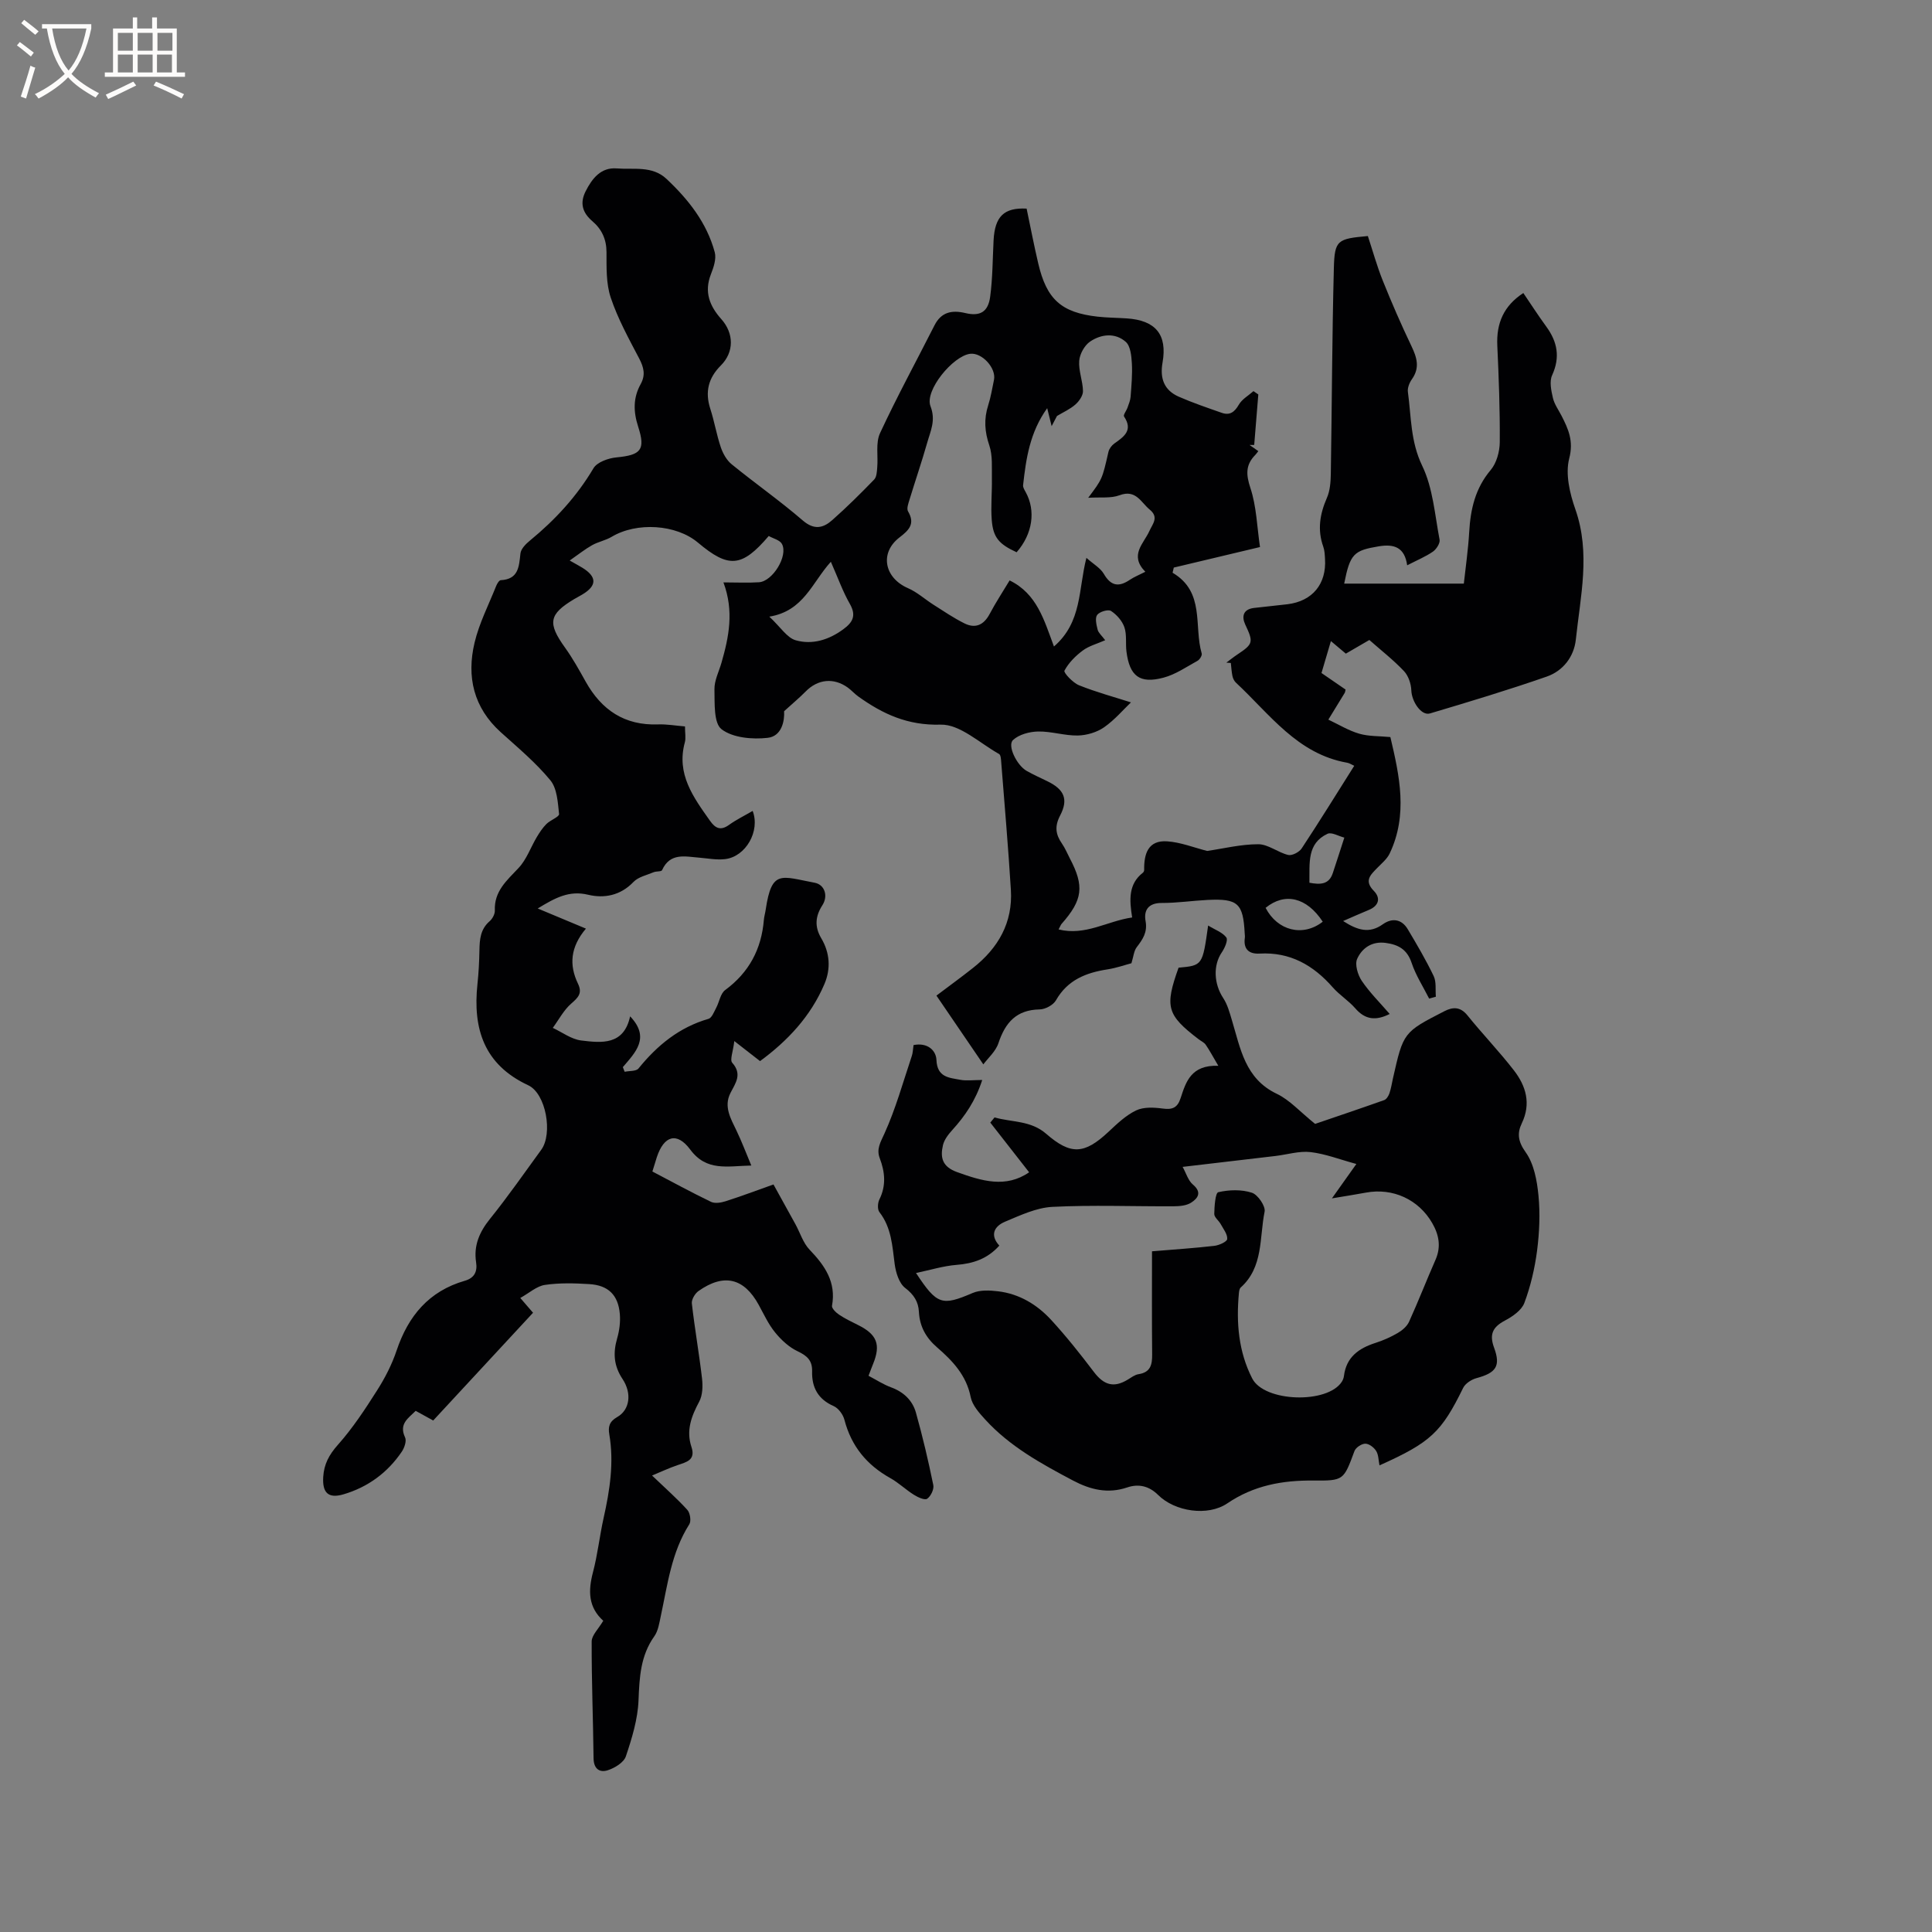
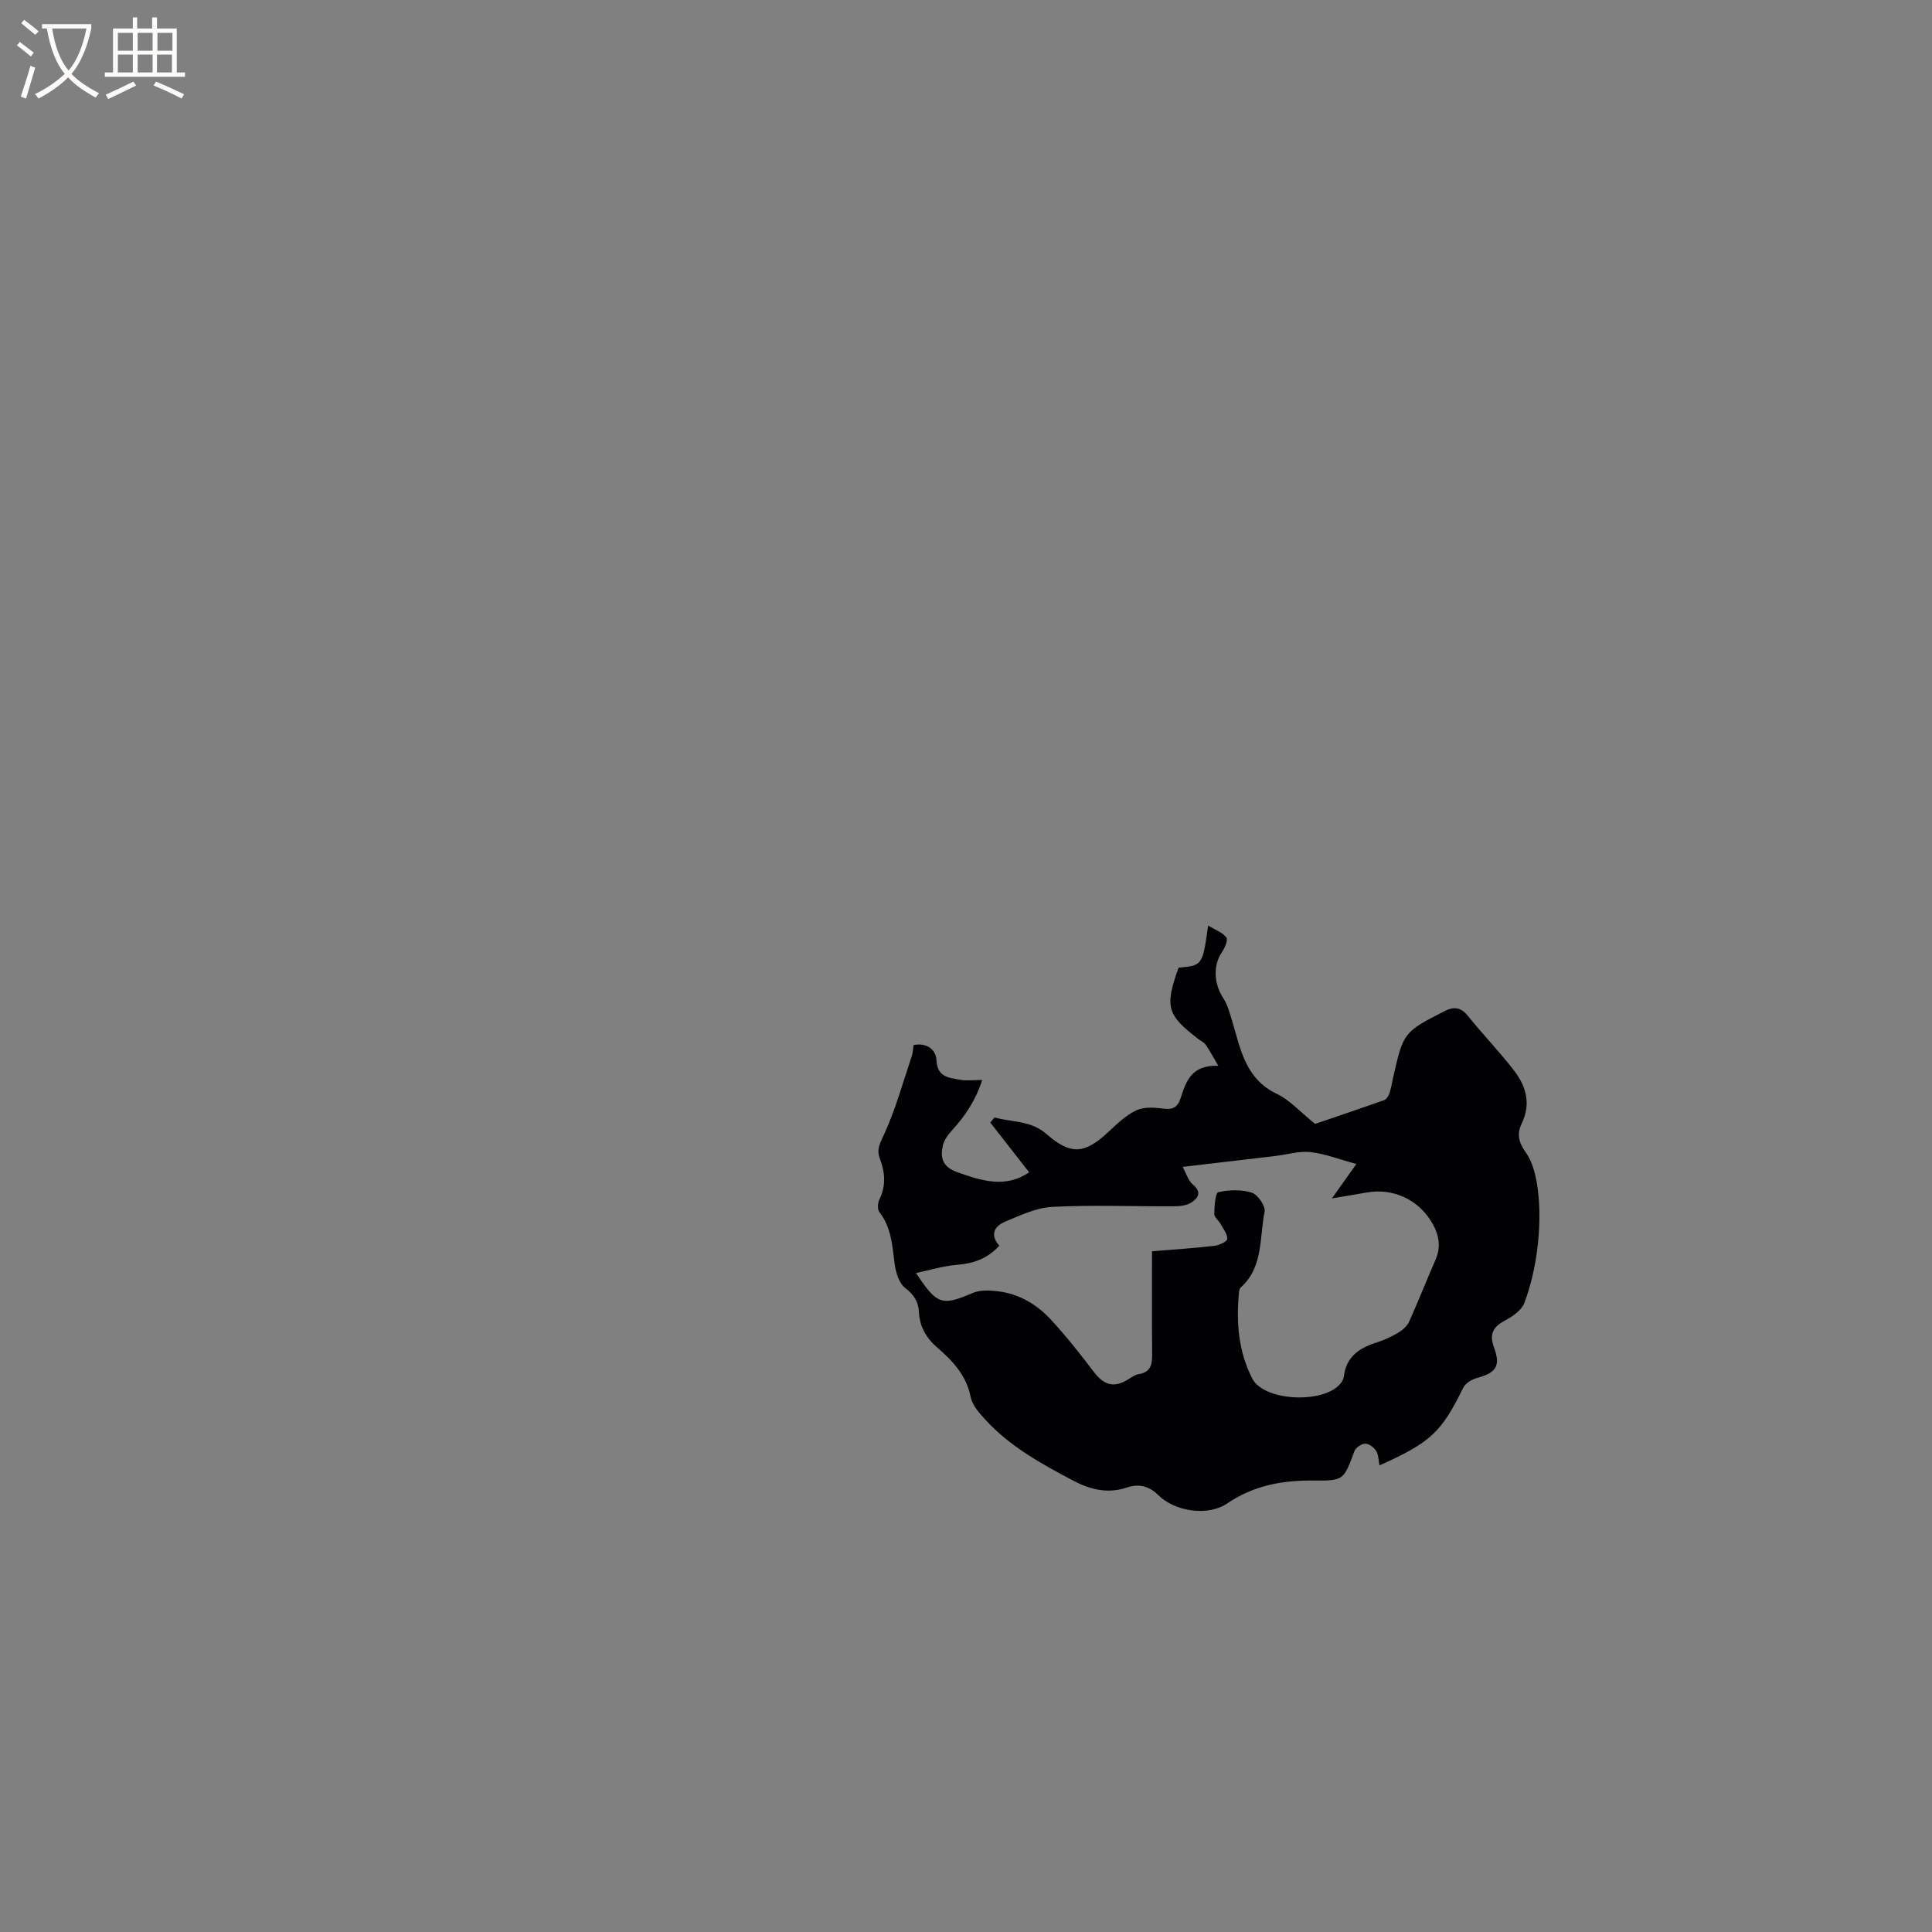
<svg xmlns="http://www.w3.org/2000/svg" enable-background="new 0 0 400 400" viewBox="0 0 400 400">
  <rect x="0" y="0" width="400" height="400" fill="#808080" stroke="none" />
-   <path d="m212.55 43.19c.81 3.87 1.53 7.61 2.4 11.32 1.74 7.48 4.79 10.21 12.3 11.05 2 .22 4.02.23 6.03.36 5.96.39 8.44 3.34 7.41 9.16-.58 3.29.34 5.72 3.36 7.05 2.89 1.27 5.91 2.29 8.9 3.34 1.68.59 2.65-.16 3.54-1.69.66-1.14 1.99-1.88 3.03-2.8.33.23.67.46 1 .69-.28 3.48-.57 6.96-.85 10.45-.32 0-.64 0-.96.01.57.41 1.15.81 1.81 1.27-.26.33-.42.58-.62.78-2.02 2.05-1.95 4.04-1.02 6.85 1.27 3.81 1.36 8 1.99 12.23-6.35 1.51-12.1 2.88-17.85 4.25-.08.36-.17.71-.25 1.07 6.77 3.99 4.37 11.03 6.03 16.72.12.4-.41 1.25-.85 1.5-2.3 1.27-4.56 2.84-7.05 3.5-4.94 1.32-7.03-.31-7.68-5.4-.21-1.68.1-3.5-.43-5.04-.45-1.31-1.59-2.61-2.77-3.37-.59-.38-2.38.16-2.87.83-.48.67-.14 2.07.11 3.07.17.65.83 1.18 1.56 2.16-1.7.75-3.37 1.18-4.64 2.13-1.51 1.12-2.94 2.56-3.8 4.18-.21.4 1.74 2.51 3.03 3.02 3.59 1.44 7.35 2.45 10.74 3.54-1.52 1.44-3.34 3.61-5.58 5.17-1.5 1.04-3.59 1.65-5.42 1.69-2.73.05-5.47-.88-8.2-.83-1.79.03-3.98.61-5.22 1.77-1.22 1.15.8 5.24 2.82 6.38 1.38.78 2.83 1.44 4.26 2.13 3.49 1.68 4.46 3.71 2.67 7.13-1.17 2.24-.92 3.91.39 5.8.66.95 1.1 2.05 1.64 3.08 3.02 5.75 2.66 8.58-1.71 13.53-.2.22-.29.53-.63 1.16 5.57 1.37 10.07-1.74 15.23-2.48-.58-3.64-.8-6.92 2.23-9.27.15-.11.26-.38.26-.57-.06-3.33.81-6.2 4.77-5.92 2.79.19 5.52 1.29 8.27 1.99 3.32-.48 6.95-1.39 10.58-1.39 2.06 0 4.06 1.71 6.2 2.22.8.19 2.27-.58 2.78-1.34 3.67-5.56 7.18-11.24 10.89-17.12-.58-.26-.99-.55-1.44-.63-10.35-1.81-16.06-10.08-23.04-16.57-.36-.33-.62-.87-.73-1.35-.19-.9-.24-1.83-.34-2.74-.31-.02-.62-.05-.93-.07.75-.55 1.47-1.14 2.25-1.66 3.35-2.22 3.38-2.57 1.66-6.24-.78-1.68-.41-3.15 1.81-3.42 2.32-.28 4.64-.49 6.95-.77 5.16-.64 8.09-4.19 7.76-9.4-.05-.84-.08-1.73-.36-2.51-1.25-3.5-.71-6.77.75-10.11.65-1.48.78-3.28.81-4.94.23-14.2.26-28.41.63-42.61.15-5.84.73-6.09 7.04-6.66 1 3.03 1.87 6.19 3.08 9.21 1.84 4.59 3.82 9.13 5.95 13.59 1.13 2.36 1.77 4.47.1 6.83-.52.73-.96 1.81-.84 2.65.7 5.13.53 10.25 2.96 15.28 2.23 4.61 2.61 10.14 3.6 15.3.14.73-.66 1.98-1.38 2.48-1.54 1.06-3.32 1.79-5.33 2.83-.52-3.72-2.69-4.46-5.88-3.93-5.16.86-5.94 1.53-7.16 7.72h24.77c.36-3.34.9-6.99 1.11-10.66.27-4.75 1.25-9.07 4.46-12.87 1.21-1.44 1.85-3.79 1.87-5.73.05-6.67-.2-13.35-.51-20.02-.21-4.62 1.31-8.22 5.39-10.88 1.63 2.4 3.12 4.71 4.74 6.93 2.31 3.16 2.93 6.34 1.22 10.09-.59 1.29-.19 3.17.16 4.69.3 1.3 1.16 2.48 1.79 3.7 1.42 2.78 2.53 5.22 1.59 8.84-.83 3.21.11 7.22 1.27 10.52 3.18 9.05 1.05 18 .1 26.97-.38 3.56-2.64 6.49-6.02 7.67-7.98 2.78-16.08 5.22-24.18 7.63-1.8.54-3.78-2.47-3.86-4.76-.05-1.37-.6-3.03-1.52-4-2.17-2.3-4.69-4.26-7.17-6.45-1.65.96-3.19 1.85-4.87 2.83-.96-.8-1.89-1.59-3.09-2.6-.69 2.33-1.31 4.42-1.95 6.61 1.77 1.21 3.4 2.34 4.99 3.43-.09.34-.1.55-.19.7-1.12 1.85-2.25 3.68-3.38 5.52 2.12 1 4.16 2.26 6.38 2.91 1.99.58 4.18.48 6.46.7 1.91 8.07 3.66 16.1-.14 24.1-.55 1.16-1.68 2.07-2.61 3.03-1.37 1.42-2.74 2.61-.67 4.72 1.46 1.49 1.05 3.1-1.08 3.96-1.64.67-3.25 1.4-5.28 2.28 2.98 1.91 5.41 2.67 8.22.67 1.91-1.36 3.9-1.1 5.17 1.04 1.89 3.17 3.77 6.37 5.36 9.69.58 1.22.32 2.84.45 4.27-.46.13-.93.26-1.39.39-1.24-2.46-2.77-4.82-3.63-7.4-.93-2.78-2.73-3.77-5.36-4.13-2.86-.39-4.9 1.07-5.91 3.29-.53 1.16.12 3.32.94 4.55 1.64 2.43 3.77 4.53 5.79 6.87-2.85 1.44-5.07 1.21-7.12-1.16-1.38-1.59-3.26-2.75-4.65-4.33-4.04-4.61-8.85-7.37-15.18-7.01-2.2.12-3.37-.93-3.04-3.27.04-.31-.01-.63-.03-.95-.32-6.19-1.41-7.2-7.68-6.89-3.17.16-6.34.64-9.51.63-2.79-.01-3.73 1.54-3.33 3.75.42 2.32-.58 3.77-1.83 5.4-.59.77-.67 1.94-1.1 3.33-1.28.33-3.09.98-4.96 1.27-4.46.69-8.27 2.19-10.67 6.41-.56.98-2.21 1.86-3.37 1.88-4.81.08-7.11 2.71-8.53 6.97-.57 1.73-2.17 3.11-3.13 4.41-3.41-5-6.51-9.55-9.71-14.24 2.54-1.92 5.09-3.77 7.57-5.73 5.23-4.12 8.27-9.4 7.84-16.19-.54-8.77-1.3-17.53-1.99-26.3-.05-.63-.08-1.59-.45-1.8-4-2.24-8.13-6.2-12.11-6.08-6.83.19-11.95-2.19-17.04-5.83-.77-.55-1.41-1.29-2.18-1.85-2.93-2.1-6.21-1.74-8.72.82-1.26 1.28-2.65 2.43-4.46 4.08.12 1.96-.46 5.17-3.39 5.51-3.16.36-7.21.01-9.55-1.77-1.66-1.26-1.42-5.4-1.48-8.26-.04-1.82.92-3.67 1.45-5.5 1.54-5.34 2.63-10.7.41-16.65 2.78 0 5.08.12 7.36-.03 2.84-.19 6.07-5.47 4.76-7.92-.44-.83-1.84-1.14-2.74-1.66-5.57 6.52-8.29 6.73-14.66 1.37-4.51-3.8-12.68-4.3-17.86-1.2-1.25.75-2.78 1.02-4.06 1.74-1.46.82-2.79 1.89-4.63 3.17 1.4.8 2.03 1.13 2.63 1.5 3.04 1.88 3.03 3.71-.01 5.53-.55.33-1.11.62-1.66.94-5.29 3.16-5.58 4.97-1.93 10.06 1.6 2.23 2.94 4.65 4.28 7.05 3.28 5.86 8.04 9.1 14.96 8.85 1.84-.07 3.69.27 5.6.42 0 1.42.21 2.42-.03 3.29-1.8 6.58 1.77 11.38 5.22 16.26 1.09 1.54 2.18 2.09 3.92.84 1.53-1.1 3.25-1.93 4.9-2.9 1.6 4.18-1.42 9.47-5.7 9.98-1.75.21-3.57-.15-5.35-.3-2.94-.23-6.04-1.09-7.71 2.59-.15.33-1.17.19-1.73.42-1.44.61-3.19.97-4.2 2.03-2.68 2.81-6.07 3.43-9.36 2.64-3.93-.94-6.76.59-10.45 2.84 3.57 1.49 6.62 2.77 9.98 4.17-3.24 3.84-3.5 7.55-1.65 11.39.97 2 .04 2.88-1.4 4.14-1.55 1.35-2.56 3.32-3.81 5.02 1.95.91 3.84 2.36 5.88 2.61 4.24.52 8.83 1.02 10.13-5 4.21 4.42 1.12 7.44-1.51 10.52.13.32.25.64.38.96.97-.21 2.37-.08 2.86-.68 3.89-4.8 8.44-8.53 14.5-10.28.69-.2 1.14-1.44 1.58-2.26.66-1.23.88-2.97 1.87-3.7 4.95-3.65 7.51-8.48 8.01-14.52.06-.73.29-1.45.39-2.19 1.24-8.31 3.2-6.8 10.12-5.51 2.13.4 2.82 2.78 1.61 4.65-1.47 2.27-1.66 4.44-.24 6.84 1.78 3 2.02 6.28.66 9.48-2.85 6.72-7.68 11.81-13.33 15.96-1.67-1.31-3.15-2.46-5.33-4.15-.25 2.19-.96 3.89-.43 4.49 2.11 2.39.7 4.17-.37 6.27-1.43 2.81.06 5.29 1.26 7.8 1.07 2.23 1.95 4.55 3.06 7.21-5.02.11-9.25 1.26-12.64-3.3-2.78-3.74-5.46-2.86-6.92 1.57-.29.9-.56 1.81-.92 2.97 4.08 2.14 8.06 4.31 12.14 6.28.8.38 2.05.18 2.97-.11 3.22-1.03 6.39-2.22 9.96-3.49 1.52 2.76 3.04 5.5 4.55 8.24.97 1.77 1.58 3.86 2.92 5.26 3.18 3.31 5.54 6.71 4.65 11.62-.1.52.83 1.42 1.48 1.85 1.22.82 2.57 1.46 3.89 2.12 3.95 1.95 4.77 4.07 3.13 8.08-.28.68-.53 1.38-.94 2.44 1.55.81 3.04 1.79 4.66 2.39 2.6.95 4.43 2.69 5.15 5.23 1.39 4.95 2.57 9.97 3.6 15.01.18.87-.52 2.31-1.27 2.83-.5.35-1.92-.3-2.73-.81-1.7-1.06-3.18-2.51-4.93-3.48-4.86-2.72-8.05-6.61-9.47-12.05-.28-1.09-1.23-2.4-2.22-2.84-3.25-1.42-4.56-3.88-4.47-7.19.06-2.27-1.05-3.24-3.01-4.17-1.78-.84-3.39-2.34-4.65-3.89-1.39-1.7-2.33-3.77-3.4-5.72-3.04-5.55-7.2-6.57-12.46-2.86-.73.52-1.48 1.77-1.38 2.58.59 5.2 1.51 10.36 2.11 15.56.18 1.57.12 3.45-.59 4.77-1.62 3.02-2.74 5.97-1.6 9.38.91 2.74-1.05 3.13-2.91 3.77-1.77.6-3.46 1.41-5.25 2.14 2.82 2.7 5.2 4.79 7.31 7.12.57.63.83 2.31.4 2.98-3.7 5.82-4.5 12.49-5.9 19-.31 1.43-.53 3.04-1.34 4.18-2.87 4.04-3.08 8.5-3.27 13.24-.15 3.92-1.36 7.86-2.62 11.62-.42 1.27-2.3 2.41-3.74 2.88-1.7.55-2.93-.28-2.95-2.5-.09-8.06-.42-16.11-.39-24.17.01-1.29 1.4-2.57 2.44-4.35.05.49.11.21 0 .11-3.18-2.84-3.18-6.25-2.17-10.09.97-3.68 1.37-7.5 2.2-11.22 1.28-5.72 2.18-11.45 1.18-17.32-.26-1.54-.03-2.64 1.64-3.59 2.58-1.46 3.09-4.87 1.1-7.87-1.83-2.76-1.99-5.4-1.11-8.44.46-1.59.69-3.36.55-5.01-.33-3.93-2.38-5.96-6.32-6.2-3.06-.19-6.19-.28-9.2.17-1.7.25-3.23 1.67-5.09 2.7 1.03 1.19 1.7 1.97 2.64 3.06-6.88 7.43-13.75 14.84-20.67 22.31-1.31-.72-2.4-1.32-3.63-2-1.49 1.51-3.53 2.67-2.19 5.51.34.73-.14 2.14-.68 2.94-2.95 4.36-7.04 7.35-12.06 8.83-3.19.94-4.41-.34-4.21-3.6.16-2.65 1.21-4.59 3.03-6.64 3.07-3.45 5.65-7.38 8.13-11.29 1.64-2.57 3.07-5.37 4.04-8.26 2.41-7.15 6.69-12.28 14.11-14.42 1.98-.57 2.64-1.88 2.34-3.83-.53-3.47.69-6.27 2.88-8.99 3.72-4.62 7.11-9.5 10.61-14.3 2.43-3.34.99-11.64-2.7-13.36-9.16-4.27-11.49-11.7-10.51-20.94.25-2.32.37-4.65.41-6.98.04-2.27.2-4.39 2.11-6.04.58-.5 1.11-1.48 1.08-2.22-.16-4 2.48-6.21 4.91-8.8 1.67-1.77 2.52-4.3 3.8-6.44.57-.95 1.2-1.9 1.98-2.68.81-.8 2.67-1.48 2.61-2.05-.26-2.4-.4-5.29-1.81-7-3.01-3.65-6.72-6.75-10.26-9.94-5.64-5.09-7.1-11.49-5.43-18.53.96-4.05 2.93-7.86 4.48-11.76.19-.47.61-1.18.95-1.19 3.68-.2 3.77-2.78 4.07-5.52.1-.97 1.13-2 1.99-2.7 5.2-4.27 9.67-9.11 13.13-14.95.75-1.27 3.07-2.09 4.75-2.25 5.05-.49 6.08-1.51 4.5-6.38-1.01-3.13-1.05-5.97.53-8.81 1.04-1.88.64-3.46-.32-5.3-2.15-4.1-4.42-8.22-5.88-12.58-.98-2.92-.87-6.28-.88-9.44-.01-2.68-1-4.75-2.92-6.39-2.06-1.76-2.64-3.73-1.41-6.18 1.35-2.68 3.18-5.01 6.44-4.75 3.49.28 7.35-.61 10.3 2.16 4.54 4.26 8.35 9.08 10 15.19.37 1.37-.24 3.15-.8 4.58-1.43 3.66-.25 6.57 2.16 9.27 2.63 2.94 2.67 6.83-.09 9.59-2.6 2.6-3.32 5.47-2.19 8.98.85 2.61 1.29 5.35 2.17 7.95.44 1.3 1.22 2.7 2.26 3.54 4.85 3.95 9.99 7.55 14.72 11.63 2.37 2.04 4.24 1.57 6.1-.08 3.02-2.67 5.88-5.51 8.68-8.4.52-.54.56-1.64.63-2.49.21-2.38-.36-5.08.58-7.11 3.51-7.56 7.51-14.89 11.28-22.33 1.41-2.78 3.64-3.19 6.4-2.53 3 .71 4.69-.2 5.12-3.36.52-3.87.51-7.81.71-11.72.27-4.91 2.13-6.79 6.84-6.55zm-2.07 71.15c-3.65-1.68-4.87-3.05-5.15-6.69-.22-2.83.08-5.71.03-8.56-.04-2.3.18-4.75-.53-6.86-.97-2.85-1.15-5.47-.24-8.3.55-1.71.83-3.5 1.2-5.26.52-2.45-2.49-5.73-4.94-5.42-3.56.46-9.46 7.6-8.2 10.85 1.14 2.95 0 5.12-.68 7.55-1.13 3.97-2.47 7.87-3.67 11.81-.24.78-.63 1.85-.3 2.41 1.53 2.59.18 3.9-1.77 5.4-4.17 3.2-3.15 8.37 1.77 10.51 1.89.82 3.49 2.29 5.25 3.41 2.11 1.34 4.19 2.76 6.42 3.87 2.27 1.13 4.01.35 5.23-1.95 1.27-2.4 2.77-4.67 4.13-6.94 5.68 2.77 7.14 8.23 9.18 13.68 5.85-5.07 5.03-11.79 6.72-18.35 1.46 1.3 2.9 2.1 3.61 3.32 1.46 2.52 3.09 2.77 5.37 1.23.92-.62 1.97-1.03 3.22-1.67-3.39-3.45-.33-5.82.84-8.44.67-1.49 2.01-2.83.08-4.42-1.85-1.52-2.86-4.26-6.27-2.98-1.79.67-3.95.36-6.48.52 2.93-3.88 2.91-3.89 4.19-9.5.15-.64.66-1.33 1.2-1.72 2-1.42 3.96-2.73 2.03-5.61-.21-.31.5-1.2.72-1.84.26-.74.58-1.49.64-2.25.17-2.3.39-4.63.26-6.92-.09-1.53-.28-3.57-1.26-4.44-2.2-1.94-5.09-1.62-7.39-.06-1.16.79-2.14 2.57-2.25 3.98-.16 2.05.74 4.17.78 6.26.02.93-.79 2.1-1.56 2.78-1.11.98-2.53 1.61-3.82 2.38-.37.7-.74 1.4-1.11 2.11-.25-1.01-.5-2.02-.92-3.72-3.61 5.03-4.38 10.47-4.99 15.94-.05.46.3 1.01.55 1.46 2.1 3.83 1.44 8.63-1.89 12.43zm-38.46 1.97c-3.91 4.31-5.61 10.2-12.74 11.36 2.34 2.18 3.66 4.38 5.46 4.89 3.43.98 6.85-.07 9.83-2.26 1.94-1.42 2.78-2.8 1.4-5.24-1.46-2.54-2.45-5.35-3.95-8.75zm101.84 74.52c-3.34-5.08-7.86-6.11-11.83-2.87 2.45 4.74 7.72 6.08 11.83 2.87zm-2.76-8.07c2.29.43 4.06.37 4.84-1.99.76-2.27 1.48-4.55 2.39-7.35-1.19-.3-2.64-1.19-3.49-.79-4.27 2.01-3.68 6.05-3.74 10.13z" fill="#010103" />
  <path d="m189.14 216.37c2.91-.58 4.66 1.12 4.74 3.08.15 3.62 2.62 3.67 4.93 4.11 1.3.25 2.69.04 4.55.04-1.4 4.31-3.56 7.45-6.19 10.35-.82.9-1.67 2-1.94 3.14-.59 2.54-.18 4.46 2.92 5.58 5.16 1.86 10.1 3.36 14.92.04-2.62-3.36-5.33-6.83-8.04-10.29.29-.36.59-.71.88-1.07 3.59 1.03 7.49.6 10.69 3.39 5.11 4.45 7.93 4.24 12.9-.41 1.76-1.65 3.59-3.41 5.72-4.43 1.55-.74 3.68-.63 5.48-.39 2.03.28 3.08-.14 3.74-2.17 1.09-3.34 2.15-6.89 7.8-6.68-1.15-1.94-1.81-3.2-2.61-4.36-.34-.49-1-.77-1.5-1.16-6.55-5.01-7.02-6.69-4.12-14.79 4.96-.46 4.96-.46 6.12-8.73 1.48.91 2.99 1.42 3.77 2.48.39.53-.33 2.19-.94 3.08-1.82 2.66-1.65 6.51.3 9.47.88 1.33 1.32 3 1.79 4.56 1.78 5.89 2.72 12.13 9.31 15.26 2.65 1.26 4.76 3.68 7.92 6.22 3.97-1.36 9.16-3.1 14.31-4.93.47-.17.88-.85 1.07-1.38.34-.99.5-2.05.73-3.09 2.16-9.55 2.15-9.57 10.65-13.93 1.73-.89 3.29-.97 4.76.84 3.12 3.87 6.59 7.47 9.64 11.41 2.5 3.23 3.59 6.88 1.63 10.96-.99 2.06-.79 3.77.81 6 1.71 2.4 2.34 5.84 2.64 8.91.37 3.77.2 7.66-.28 11.42-.48 3.68-1.34 7.39-2.64 10.86-.58 1.54-2.47 2.83-4.06 3.67-2.5 1.33-3.22 2.84-2.21 5.58 1.42 3.85.4 5.23-3.64 6.32-1.04.28-2.31 1.1-2.76 2.02-4.49 9.15-6.69 11.28-17.32 16.04-.22-1.06-.19-2.19-.69-2.98-.45-.73-1.48-1.52-2.25-1.51-.77 0-1.97.8-2.24 1.52-2.25 6.05-2.2 6.16-8.54 6.11-6.38-.06-12.32 1.01-17.78 4.72-4.06 2.76-10.88 1.7-14.33-1.73-1.86-1.85-4.02-2.37-6.41-1.56-4.03 1.36-7.65.46-11.27-1.46-6.57-3.48-13.07-7.05-18.15-12.63-1.23-1.35-2.65-2.94-2.98-4.62-.89-4.51-3.75-7.51-6.96-10.29-2.3-1.99-3.6-4.32-3.76-7.35-.11-2.1-1.03-3.56-2.84-4.95-1.26-.96-1.93-3.16-2.17-4.9-.5-3.79-.66-7.58-3.17-10.81-.43-.55-.36-1.88-.01-2.6 1.44-2.89 1.17-5.69.08-8.56-.72-1.9.15-3.28.97-5.09 2.33-5.13 3.85-10.64 5.65-16.01.24-.67.25-1.42.38-2.32zm49.37 42.7c4.7-.39 8.8-.66 12.89-1.13.99-.11 2.63-.85 2.68-1.41.08-.99-.79-2.08-1.34-3.08-.41-.75-1.36-1.43-1.34-2.13.03-1.57.22-4.35.84-4.49 2.23-.51 4.8-.59 6.95.11 1.23.4 2.87 2.79 2.63 3.94-1.09 5.37-.22 11.45-4.95 15.69-.26.24-.33.77-.37 1.18-.57 6.12-.08 12.1 2.76 17.65 2.51 4.9 15.58 5.31 18.56.66.22-.35.38-.78.43-1.19.49-3.89 3.05-5.72 6.51-6.83 1.6-.51 3.18-1.21 4.63-2.06.93-.54 1.91-1.38 2.34-2.32 1.92-4.24 3.61-8.58 5.48-12.84 1.18-2.69.72-5.15-.67-7.57-2.82-4.92-8.18-7.37-13.75-6.33-2.03.38-4.07.69-7.03 1.19 1.84-2.59 3.16-4.44 5.06-7.12-3.4-.92-6.39-2.1-9.48-2.46-2.35-.27-4.82.51-7.24.8-6.15.73-12.31 1.45-19.25 2.26.73 1.3 1.14 2.83 2.13 3.66 1.95 1.65.99 2.88-.39 3.76-.98.62-2.4.73-3.63.74-8.36.04-16.74-.3-25.08.12-3.32.17-6.64 1.75-9.8 3.07-2.21.93-3.2 2.75-1.18 4.95-2.46 2.74-5.41 3.72-8.86 3.99-2.74.22-5.42 1.06-8.39 1.68 4.37 6.64 5.38 6.85 11.73 4.14 1.54-.66 3.54-.56 5.27-.35 4.39.53 8.05 2.74 10.98 5.92 3.14 3.42 6.04 7.07 8.85 10.78 2.07 2.73 4.13 3.34 7 1.59.72-.43 1.45-1.01 2.24-1.13 2.48-.38 2.84-1.95 2.82-4.08-.07-6.99-.03-13.98-.03-21.36z" fill="#010103" />
  <g fill="#fcfbfa">
    <path d="m6.4 11.7c-1-.8-1.9-1.6-2.9-2.3l.6-.7c.9.7 1.9 1.4 2.9 2.2zm-2.1 8.3c.7-2.1 1.4-4.2 2-6.4.2.1.6.3 1 .4-.7 2.3-1.3 4.4-1.9 6.4zm3-12.8c-1.1-.9-2.1-1.7-2.9-2.4l.6-.7c1 .8 2 1.5 3 2.4zm1.4-1.3v-.9h10.2v.9c-.9 4.2-2.3 7.3-4.1 9.4 1.3 1.4 3.2 2.7 5.7 4-.2.2-.4.5-.7.9-2.5-1.4-4.4-2.7-5.7-4.2-1.4 1.5-3.5 3-6.1 4.4 0 0 0 0-.1-.1-.3-.4-.5-.7-.7-.8 2.7-1.3 4.7-2.8 6.2-4.2-1.8-2.2-3-5.3-3.7-9.4zm9.2 0h-7.1c.6 3.8 1.7 6.7 3.4 8.7 1.7-2 2.9-4.8 3.7-8.7z" />
    <path d="m31.6 3.6h.9v2.3h4.1v9.1h1.7v.9h-16.6v-.9h1.7v-9.1h4.1v-2.3h.9v2.3h3.1v-2.3zm-4 13.3.6.8c-1.9.9-3.8 1.9-5.8 2.8-.2-.3-.3-.6-.5-.9 2-.9 3.9-1.8 5.7-2.7zm-3.2-10.1v3.7h3.1v-3.7zm0 4.5v3.7h3.1v-3.7zm4.1-4.5v3.7h3.1v-3.7zm0 4.5v3.7h3.1v-3.7zm9.1 9.1c-2.1-1.1-4.1-2-5.8-2.7l.5-.8c2.2.9 4.1 1.8 5.8 2.6zm-1.9-13.6h-3.1v3.7h3.1zm-3.2 4.5v3.7h3.1v-3.7z" />
  </g>
</svg>